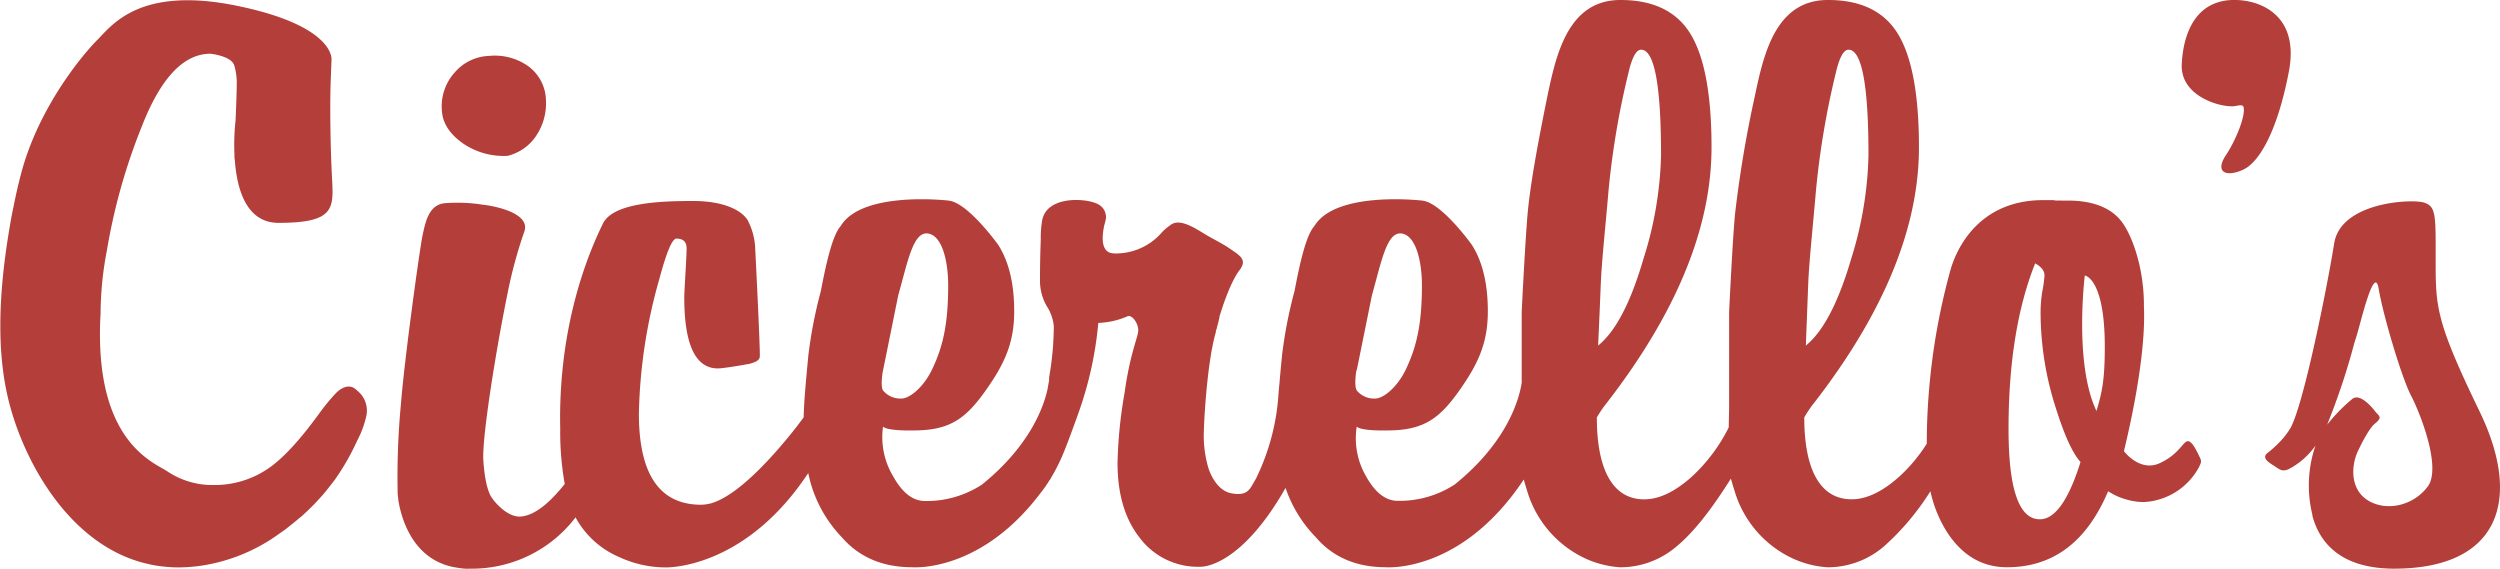
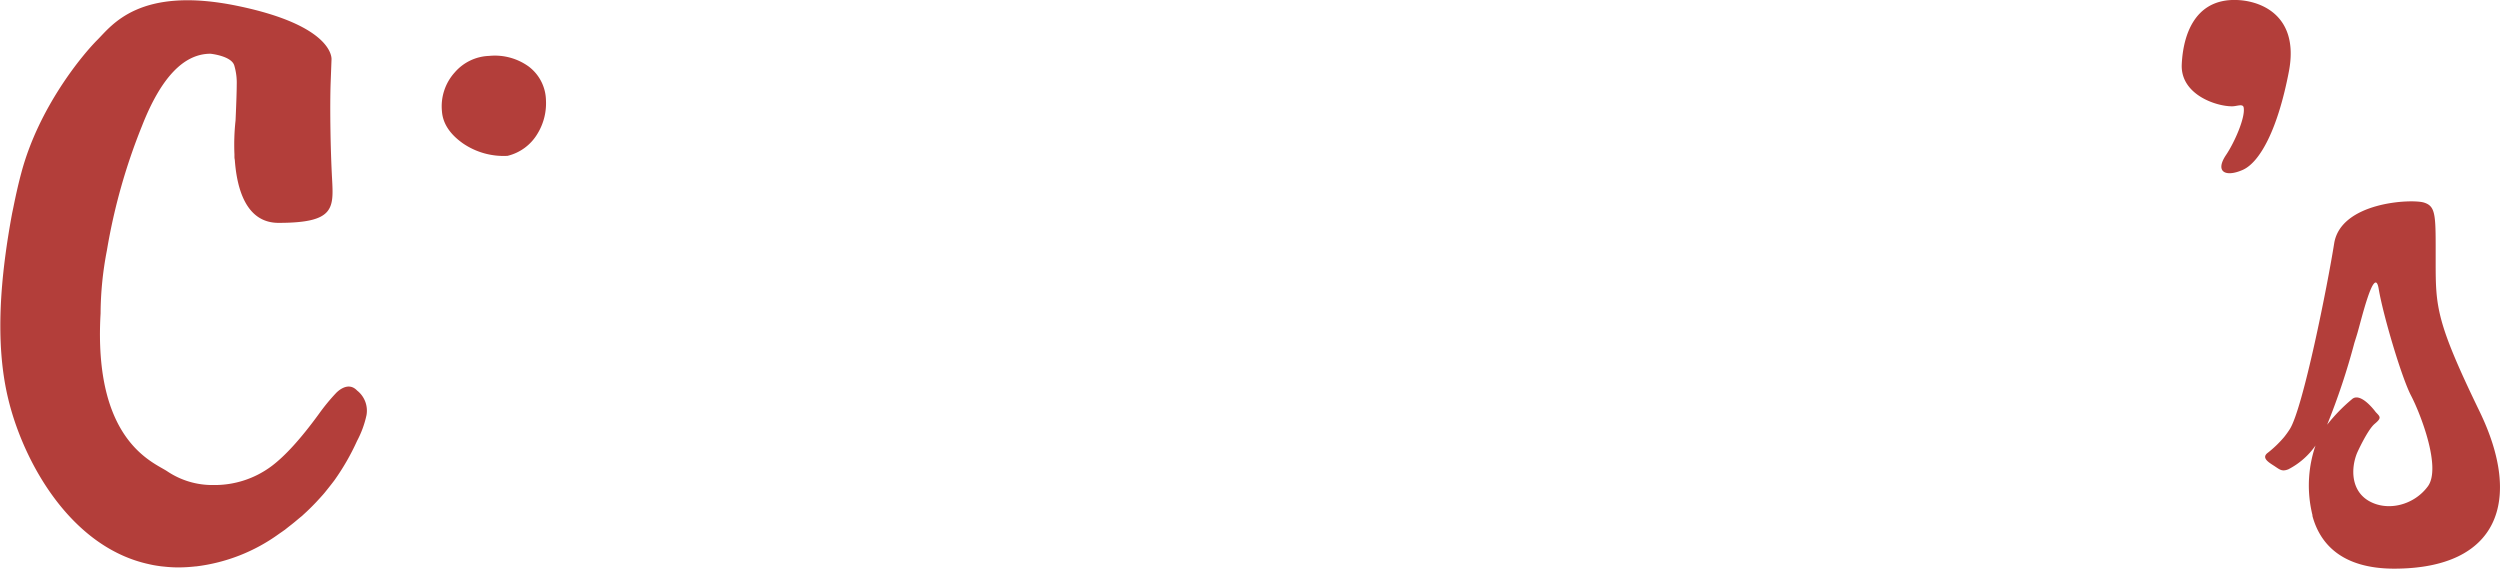
<svg xmlns="http://www.w3.org/2000/svg" id="Layer_1" data-name="Layer 1" viewBox="0 0 427.5 97.25">
  <defs>
    <style>
      .cls-1{fill:#b33e3a}
    </style>
  </defs>
-   <path class="cls-1" d="M424 70.34c-7.44-15.35-7.5-17.85-7.5-25.64s.12-9.4-2-10.06-14.24-.1-15.36 7-5.34 28.26-7.6 31.77c-.34.53-.65.94-.94 1.31a18.93 18.93 0 0 1-2.8 2.7c-1.25.92.34 1.75 1.21 2.33s1.24.92 2.3.5a12.79 12.79 0 0 0 4.64-4.06 21.06 21.06 0 0 0-.72 11c.06.29.12.59.2.88a1.36 1.36 0 0 0 0 .17c1.28 4.73 5 9 14 9 17.77-.02 22.01-11.55 14.57-26.9zm-8.84 12.83c-2.34 3.18-6.78 4.33-10 2.54s-3.16-5.71-2.08-8.3c0 0 1.76-3.91 3-4.94s.92-1.21.17-2c0 0-2.57-3.55-4.07-2.2a29.15 29.15 0 0 0-4.24 4.36 117.55 117.55 0 0 0 4.66-14c.21-.66.38-1.2.49-1.58.65-2.15 2.95-12 3.67-7.64s3.89 15.1 5.53 18.24 5.21 12.35 2.87 15.52zM79.18 24.53a12.31 12.31 0 0 0 7.61 2.12 8.19 8.19 0 0 0 5.11-3.77 9.94 9.94 0 0 0 1.46-5.7 7.42 7.42 0 0 0-3-5.84 9.9 9.9 0 0 0-6.72-1.78 8.13 8.13 0 0 0-5.85 2.79A8.65 8.65 0 0 0 75.57 19c.14 2.09 1.34 3.93 3.61 5.53zM57.39 67.29a33.7 33.7 0 0 0-2.82 3.44c-3.12 4.29-5.84 7.27-8.16 9a16.25 16.25 0 0 1-9.9 3.21 13.82 13.82 0 0 1-7.9-2.34c-2.32-1.56-12.67-5.11-11.41-27a57.9 57.9 0 0 1 1.08-10.78 101.38 101.38 0 0 1 6-21.28Q29.12 9.18 36 9.19s3.66.37 4.08 2.07a10.41 10.41 0 0 1 .4 3.28c0 .89-.06 2.91-.2 6.06a38.12 38.12 0 0 0-.19 5.8v.46a2.23 2.23 0 0 0 .06.47c.35 4.94 1.93 10.78 7.48 10.78 9.59 0 9.43-2.45 9.15-7.61s-.38-12.31-.24-16.34l.15-4S57.28 4.44 40.57 1 19.15 4.32 16.65 6.82s-10 11.46-13 22.72c-.49 1.81-.94 3.81-1.36 5.9l-.21 1c-2 10.76-3 22.09-.69 31.7C3.9 78.72 11.91 93.52 25.46 96.47c.46.11.93.2 1.4.27s.73.11 1.1.14a23.2 23.2 0 0 0 2.52.15 27.18 27.18 0 0 0 3-.18h.08a30.35 30.35 0 0 0 14.15-5.56l.71-.49a2.4 2.4 0 0 1 .26-.18l.6-.48c.4-.31.79-.61 1.16-.92s.81-.68 1.21-1l.19-.18c.79-.71 1.53-1.44 2.25-2.2l.68-.74c.26-.29.53-.58.78-.89 1-1.23 1.62-2.06 1.62-2.06a40.31 40.31 0 0 0 3.89-6.76A17 17 0 0 0 62.67 71a4.37 4.37 0 0 0-1.61-4.22c-1.68-1.78-3.67.51-3.67.51zM381.68 0c-6.36.23-8.36 5.89-8.6 11s5.77 7.18 8.6 7.18c.88 0 1.92-.54 2 .28.25 1.76-1.62 5.95-3 8-2 2.95-.11 3.89 2.83 2.59s6-6.94 7.89-16.83S386.15-.16 381.68 0zM208.41 54.92c-.14.44-.23.84-.31 1.16.12-.44.23-.84.31-1.16z" />
-   <path class="cls-1" d="M374.12 75.44c-.79 0-1.53 2.3-4.87 3.79s-6-2-6.05-2.07 3.86-14.89 3.41-24.82v-.2c0-6.15-1.9-11.66-3.75-14.16s-5.08-3.68-9.23-3.68-1.19-.07-2.92-.08h-1.3c-11.4 0-15 8.86-15.86 11.88a111.56 111.56 0 0 0-4.07 29.76 26.93 26.93 0 0 1-4.85 5.77q-4.25 3.75-8 3.75c-5.4 0-8.1-5.11-8.1-14a19 19 0 0 1 1.67-2.47q17.94-23.16 17.94-43.7 0-13.45-3.55-19.34T312.55 0c-9 0-11 9.5-12.45 16.33a200.86 200.86 0 0 0-3.42 20.35c-.44 4.81-1 16.65-1 16.65V69.8l-.07 3.29a28.94 28.94 0 0 1-6.45 8.55c-2.84 2.5-5.5 3.75-8 3.75-5.4 0-8.1-5.11-8.1-14a18.58 18.58 0 0 1 1.68-2.47q17.92-23.16 17.93-43.7 0-13.45-3.55-19.34T277.08 0c-9 0-11 9.5-12.45 16.33-1.78 8.74-3 15.53-3.42 20.35s-1 16.65-1 16.65v12.11c-.36 2.42-2.18 9.92-11.43 17.39a17.21 17.21 0 0 1-9.78 2.81q-3.08 0-5.42-4.22a12.94 12.94 0 0 1-1.58-8.48s.38.83 6.1.65 8.34-2.36 11.64-7.09c3.12-4.46 4.68-8 4.68-13.27q0-7.09-2.74-11.37s-5.19-7.26-8.5-7.56c0 0-14.76-1.74-18.42 4.36-1.33 1.45-2.37 5.7-3.39 11.09a77.24 77.24 0 0 0-2.14 11c-.17 1.78-.33 3.42-.45 4.91-.05.41-.09.9-.14 1.49a38.49 38.49 0 0 1-3.89 14.74c-1 1.63-1.25 3-4.14 2.47-2.69-.45-3.85-3.89-4-4.41a19.87 19.87 0 0 1-.77-5.09c0-3.31.67-13.38 2.07-18.06a.35.35 0 0 1 0-.1c0-.07 0-.17.08-.32s.07-.25.11-.4c.08-.32.17-.72.31-1.16 0-.15.07-.31.11-.48s0-.07 0-.11 0-.15.06-.25c.61-2.06 2-6 3.37-7.77s.11-2.49-1.47-3.57l-.51-.35c-1.33-.85-2.86-1.6-3.79-2.17-2.23-1.35-4.62-2.89-6.15-1.54a7.71 7.71 0 0 0-1.52 1.35 10.39 10.39 0 0 1-7.88 3.41 3.46 3.46 0 0 1-.91-.15c-1.6-.67-1.17-3.43-.88-4.7.06-.19.11-.4.17-.65a2.6 2.6 0 0 0 .1-.44 2.46 2.46 0 0 0-1.2-2.4c-1.73-1.12-9.2-1.77-9.75 3a18.64 18.64 0 0 0-.19 3q-.14 3.86-.13 6.85a8.66 8.66 0 0 0 1.16 4.51 7.6 7.6 0 0 1 1.2 3.41 51.47 51.47 0 0 1-.8 8.75.68.68 0 0 0 0 .14v.36c-.1.56-.2 1.11-.29 1.64-.73 3.18-3.14 9.69-11.19 16.2a17.23 17.23 0 0 1-9.77 2.81q-3.08 0-5.42-4.22a13 13 0 0 1-1.73-8.51s.38.83 6.1.65 8.34-2.36 11.64-7.09c3.13-4.46 4.69-8 4.69-13.27q0-7.09-2.74-11.37s-5.2-7.26-8.5-7.56c0 0-14.77-1.74-18.43 4.36-1.32 1.45-2.36 5.7-3.39 11.09a78.83 78.83 0 0 0-2.14 11c-.43 4.52-.76 8.11-.8 10.61-.44.59-1 1.36-1.72 2.26l-.21.27C132 78.23 126 85 121.29 86.15h-.08a6.18 6.18 0 0 1-1.32.16q-10.65 0-10.64-15.6a89.73 89.73 0 0 1 3.54-23.15q1.81-6.76 2.88-6.76c1.16 0 1.74.56 1.74 1.67 0 .63-.07 2.07-.2 4.32s-.2 3.6-.2 4Q117 63 122.76 63c1.12 0 5.49-.8 5.49-.8.67-.23 1.54-.44 1.67-1.14s-.8-19-.8-19a11.55 11.55 0 0 0-1.27-4.41c-1.07-1.73-4.15-3.28-9.3-3.28s-13.69.2-15.46 3.88-7.7 16.31-7.29 35.06a50.58 50.58 0 0 0 .77 9.45c-2.83 3.56-5.36 5.43-7.57 5.57-2 .13-4.1-2-5-3.36-.71-1.21-1.15-3.3-1.35-6.29-.24-3.83 2.12-18.63 4.16-28.6a79.13 79.13 0 0 1 2.88-10.58c.91-2.88-4.43-4.19-7.1-4.49a27.74 27.74 0 0 0-6.42-.27c-2.87.19-3.42 3.31-3.88 5.35s-3.12 21.2-3.73 29a131.61 131.61 0 0 0-.56 15.2s0 .37.1.94v.21c.47 3 2.45 10.77 10.47 11.69a7.44 7.44 0 0 0 1.76.11 22.28 22.28 0 0 0 18.1-8.78 2 2 0 0 0 .1.21 15.28 15.28 0 0 0 7.29 6.56 19 19 0 0 0 7.9 1.8 11.64 11.64 0 0 0 1.49-.08c3.8-.4 14.18-2.72 23-16.06a22.16 22.16 0 0 0 5.76 11Q148.42 97 156 97s11.49 1 21.77-12.48a24.11 24.11 0 0 0 1.67-2.35c.08-.12.17-.22.25-.34v-.06a32.08 32.08 0 0 0 1.78-3.41c.67-1.43 2.27-5.82 3.07-8.09a62.31 62.31 0 0 0 3.27-15.05 13.73 13.73 0 0 0 4.89-1.09c.82-.51 2 1.2 1.94 2.42s-1.39 3.81-2.34 10.64a77.88 77.88 0 0 0-1.2 12c0 5.27 1.24 9.5 3.75 12.72a12.44 12.44 0 0 0 10.51 5s6.65.28 14.47-13.48a22.35 22.35 0 0 0 5.17 8.43Q229.4 97 237 97s12.88 1.1 23.56-15c.18.61.35 1.22.57 1.9a18.55 18.55 0 0 0 9.77 11.51 17 17 0 0 0 6.16 1.6 14.81 14.81 0 0 0 9.64-3.58c2.8-2.3 5.89-6.18 9.28-11.59.19.65.38 1.32.62 2.06a18.52 18.52 0 0 0 9.77 11.51 16.86 16.86 0 0 0 6.16 1.6 14.78 14.78 0 0 0 9.63-3.58A43.67 43.67 0 0 0 330.1 84a21.46 21.46 0 0 0 2.85 7c2.59 4 6.05 6 10.24 6q11.82 0 17.3-13a11.1 11.1 0 0 0 3.33 1.47 10.53 10.53 0 0 0 2.8.38 11.37 11.37 0 0 0 9.46-6.07c.22-.6.48-.78.1-1.54s-1.27-2.83-2.06-2.8zM309.2 48.65c.15-3.95.88-10.67 1.28-15.52a140.51 140.51 0 0 1 3.4-20.48c.63-2.77 1.36-4.15 2.21-4.15q3.42 0 3.42 18.07a63.39 63.39 0 0 1-2.95 17.66q-3.29 11.25-7.76 14.86s.25-6.49.4-10.44zm-35.47 0c.15-3.95.88-10.67 1.28-15.52a139.47 139.47 0 0 1 3.41-20.48q.93-4.15 2.21-4.15 3.4 0 3.41 18.07a63 63 0 0 1-3 17.66q-3.27 11.25-7.76 14.86s.3-6.49.45-10.44zM151 63.33c.13-.6 2.6-12.84 2.6-12.84 1.61-5.67 2.52-10.82 5-10.57s3.54 4.66 3.54 8.9c0 6.64-.91 10.5-2.74 14.33-1.52 3.17-3.92 5-5.22 5a3.85 3.85 0 0 1-3.18-1.38c-.46-.69-.09-3.11 0-3.44zm81 0c.13-.6 2.6-12.84 2.6-12.84 1.61-5.67 2.52-10.82 5-10.57s3.55 4.66 3.55 8.9c0 6.64-.92 10.5-2.74 14.33-1.52 3.17-3.92 5-5.22 5a3.83 3.83 0 0 1-3.15-1.34c-.53-.73-.15-3.15-.1-3.48zm27.64 14.34zm89.17 11.13q-5.34 0-5.35-15.4 0-16.94 4.55-28.36c1.06.57 1.6 1.26 1.6 2.07a24.89 24.89 0 0 1-.4 2.88 22.59 22.59 0 0 0-.27 3.67A53.53 53.53 0 0 0 351.62 70c1.43 4.51 2.8 7.52 4.15 9-2.05 6.55-4.37 9.8-6.96 9.8zm9.69-18.52c-3.87-8.07-2-23.17-2-23.17s3.42.42 3.42 12.17c0 5.72-.47 7.78-1.42 11zm4.7 6.87z" />
+   <path class="cls-1" d="M424 70.34c-7.44-15.35-7.5-17.85-7.5-25.64s.12-9.4-2-10.06-14.24-.1-15.36 7-5.34 28.26-7.6 31.77c-.34.53-.65.94-.94 1.31a18.93 18.93 0 0 1-2.8 2.7c-1.25.92.34 1.75 1.21 2.33s1.24.92 2.3.5a12.79 12.79 0 0 0 4.64-4.06 21.06 21.06 0 0 0-.72 11c.06.29.12.59.2.88a1.36 1.36 0 0 0 0 .17c1.28 4.73 5 9 14 9 17.77-.02 22.01-11.55 14.57-26.9zm-8.84 12.83c-2.34 3.18-6.78 4.33-10 2.54s-3.16-5.71-2.08-8.3c0 0 1.76-3.91 3-4.94s.92-1.21.17-2c0 0-2.57-3.55-4.07-2.2a29.15 29.15 0 0 0-4.24 4.36 117.55 117.55 0 0 0 4.66-14c.21-.66.38-1.2.49-1.58.65-2.15 2.95-12 3.67-7.64s3.89 15.1 5.53 18.24 5.21 12.35 2.87 15.52zM79.18 24.53a12.31 12.31 0 0 0 7.61 2.12 8.19 8.19 0 0 0 5.11-3.77 9.94 9.94 0 0 0 1.46-5.7 7.42 7.42 0 0 0-3-5.84 9.9 9.9 0 0 0-6.72-1.78 8.13 8.13 0 0 0-5.85 2.79A8.65 8.65 0 0 0 75.57 19c.14 2.09 1.34 3.93 3.61 5.53zM57.39 67.29a33.7 33.7 0 0 0-2.82 3.44c-3.12 4.29-5.84 7.27-8.16 9a16.25 16.25 0 0 1-9.9 3.21 13.82 13.82 0 0 1-7.9-2.34c-2.32-1.56-12.67-5.11-11.41-27a57.9 57.9 0 0 1 1.08-10.78 101.38 101.38 0 0 1 6-21.28Q29.12 9.18 36 9.19s3.66.37 4.08 2.07a10.41 10.41 0 0 1 .4 3.28c0 .89-.06 2.91-.2 6.06a38.12 38.12 0 0 0-.19 5.8v.46a2.23 2.23 0 0 0 .06.47c.35 4.94 1.93 10.78 7.48 10.78 9.59 0 9.43-2.45 9.15-7.61s-.38-12.31-.24-16.34l.15-4S57.28 4.44 40.57 1 19.15 4.32 16.65 6.82s-10 11.46-13 22.72c-.49 1.81-.94 3.81-1.36 5.9l-.21 1c-2 10.76-3 22.09-.69 31.7C3.9 78.72 11.91 93.52 25.46 96.47c.46.11.93.2 1.4.27s.73.11 1.1.14a23.2 23.2 0 0 0 2.52.15 27.18 27.18 0 0 0 3-.18h.08a30.35 30.35 0 0 0 14.15-5.56l.71-.49a2.4 2.4 0 0 1 .26-.18l.6-.48c.4-.31.79-.61 1.16-.92s.81-.68 1.21-1l.19-.18c.79-.71 1.53-1.44 2.25-2.2l.68-.74c.26-.29.53-.58.78-.89 1-1.23 1.62-2.06 1.62-2.06a40.31 40.31 0 0 0 3.89-6.76A17 17 0 0 0 62.67 71a4.37 4.37 0 0 0-1.61-4.22c-1.68-1.78-3.67.51-3.67.51zM381.68 0c-6.36.23-8.36 5.89-8.6 11s5.77 7.18 8.6 7.18c.88 0 1.92-.54 2 .28.25 1.76-1.62 5.95-3 8-2 2.95-.11 3.89 2.83 2.59s6-6.94 7.89-16.83S386.15-.16 381.68 0zM208.41 54.92z" />
</svg>